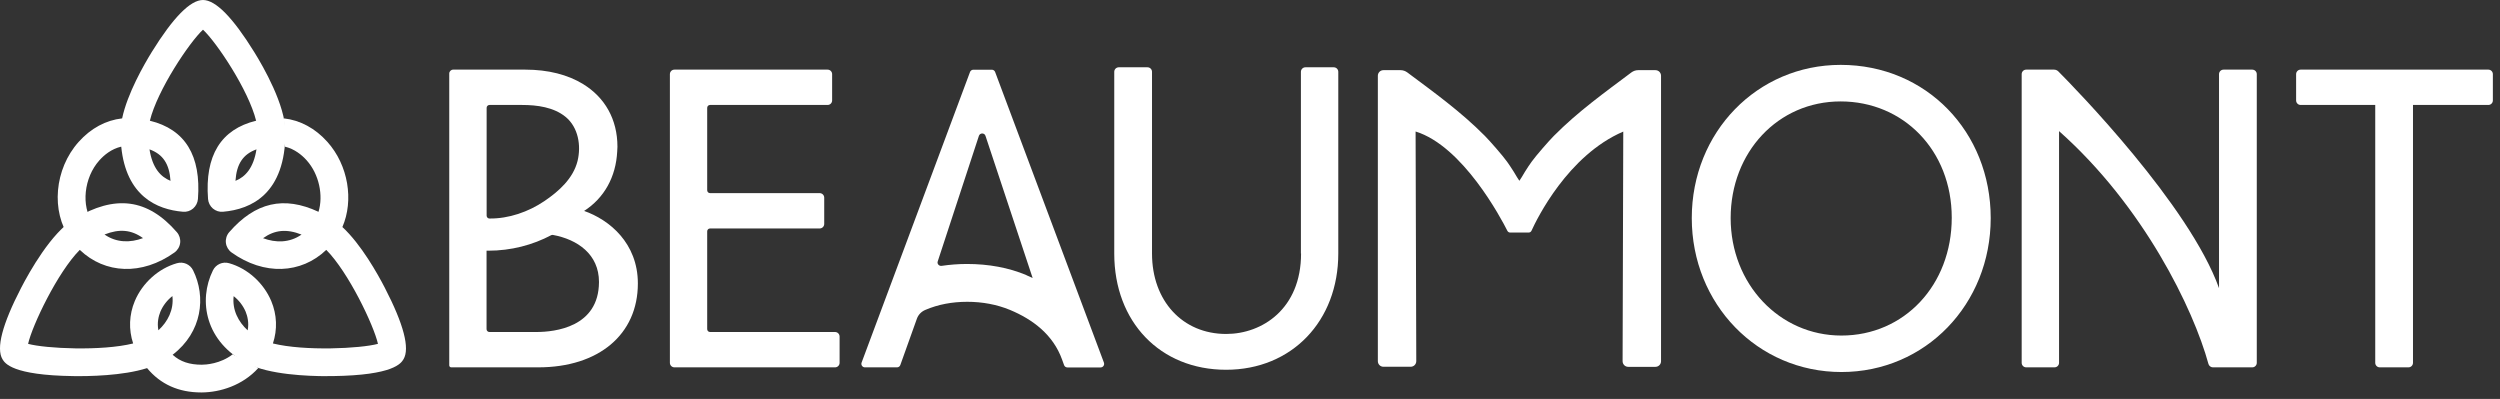
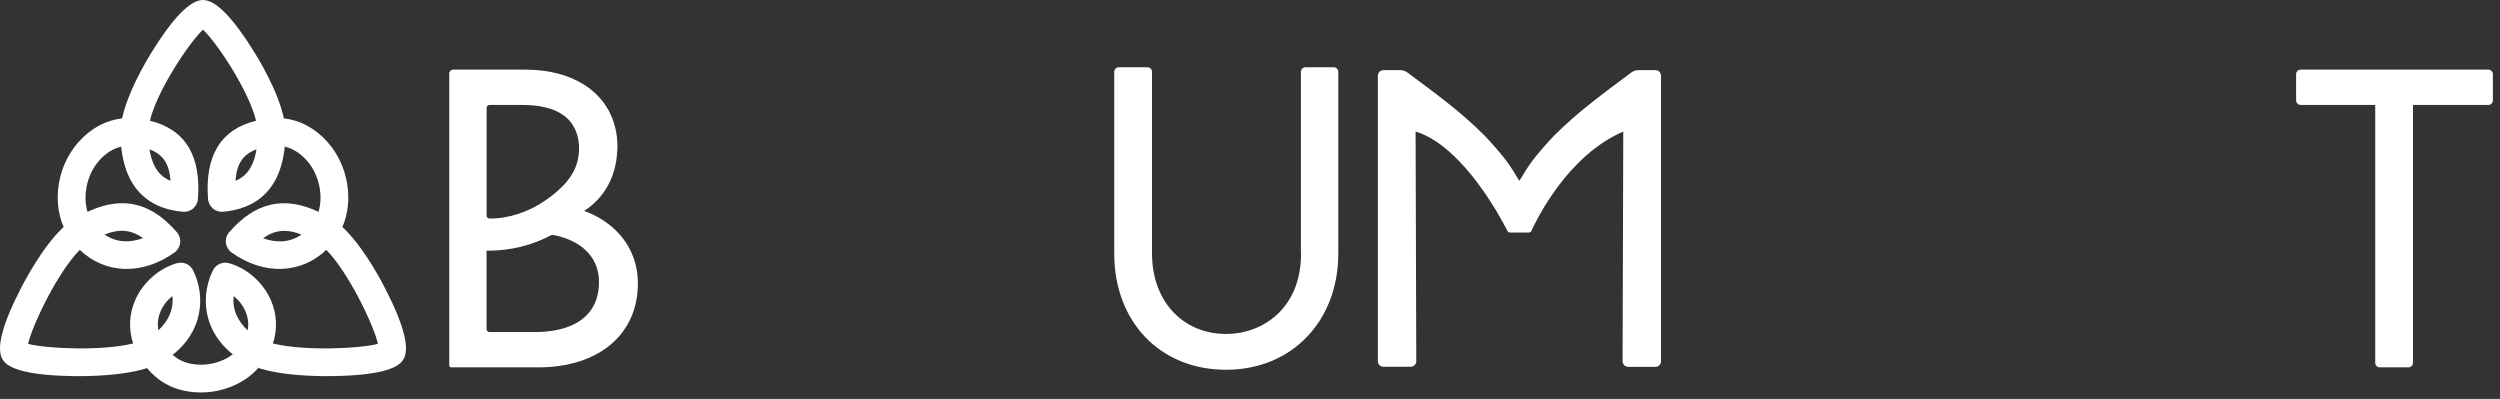
<svg xmlns="http://www.w3.org/2000/svg" width="282" height="45" viewBox="0 0 282 45" fill="none">
  <rect x="0" y="0" width="282" height="45" fill="#333333" stroke="none" />
  <g clip-path="url(#clip0_1651_11050)">
-     <path d="M124.523 40.903L112.249 8.118C112.19 7.965 112.045 7.863 111.875 7.863H109.793C109.631 7.863 109.478 7.965 109.419 8.118L97.187 40.903C97.094 41.158 97.281 41.438 97.561 41.438H101.182C101.352 41.438 101.497 41.336 101.556 41.175L103.426 35.947C103.588 35.497 103.936 35.14 104.387 34.953C105.823 34.341 107.396 34.043 109.104 34.043C110.813 34.043 112.445 34.349 113.915 34.953C116.516 36.032 118.794 37.766 119.797 40.546L120.027 41.183C120.086 41.345 120.231 41.447 120.401 41.447H124.149C124.421 41.447 124.617 41.175 124.523 40.911V40.903ZM115.785 31.034C113.771 30.193 111.527 29.776 109.062 29.776C108.127 29.776 107.132 29.853 106.214 29.989C105.917 30.031 105.67 29.751 105.781 29.47L110.422 15.318C110.549 14.969 111.042 14.969 111.161 15.318L116.482 31.357C116.253 31.255 115.972 31.119 115.777 31.043L115.785 31.034Z" fill="white" />
    <path d="M184.78 7.914C184.508 7.914 184.244 8.008 184.023 8.169C180.989 10.447 177.997 12.581 175.268 15.335C174.69 15.921 173.254 17.562 172.769 18.242C172.506 18.607 172.259 18.981 172.021 19.364C171.894 19.576 171.766 19.789 171.639 20.001C171.588 20.086 171.639 20.001 171.384 20.392C171.129 20.001 171.18 20.086 171.129 20.001C171.001 19.789 170.874 19.576 170.746 19.364C170.508 18.981 170.253 18.607 169.998 18.242C169.514 17.562 168.077 15.921 167.499 15.335C164.771 12.581 161.779 10.439 158.744 8.169C158.523 8.008 158.26 7.914 157.988 7.914H156.05C155.701 7.914 155.421 8.195 155.421 8.543V40.741C155.421 41.09 155.701 41.37 156.05 41.37H159.127C159.475 41.37 159.756 41.09 159.756 40.733L159.679 14.833C165.017 16.482 169.344 24.668 170.032 26.036C170.092 26.155 170.211 26.232 170.347 26.232H172.429C172.565 26.232 172.693 26.155 172.752 26.028C173.347 24.719 176.841 17.528 183.105 14.842L183.029 40.741C183.029 41.09 183.309 41.379 183.658 41.379H186.735C187.083 41.379 187.364 41.098 187.364 40.75V8.543C187.364 8.195 187.083 7.914 186.735 7.914H184.797H184.78Z" fill="white" />
    <path d="M65.891 23.791C68.16 22.329 69.478 19.957 69.622 17.076C69.631 16.906 69.648 16.736 69.648 16.558C69.648 13.438 68.22 10.982 65.763 9.477C64.055 8.432 61.845 7.854 59.252 7.854H51.118C50.88 7.854 50.676 8.049 50.676 8.296V41.216C50.676 41.335 50.778 41.437 50.897 41.437H60.714C67.54 41.437 71.951 37.722 71.951 31.977C71.951 27.404 68.713 24.777 65.882 23.791H65.891ZM54.892 22.337V12.163C54.892 11.985 55.036 11.84 55.215 11.84H58.895C60.578 11.84 62.465 12.086 63.808 13.191C65.236 14.373 65.568 16.422 65.151 18.147C64.658 20.136 63.035 21.581 61.403 22.686C59.601 23.901 57.391 24.675 55.206 24.649C55.036 24.649 54.892 24.505 54.892 24.326C54.892 23.74 54.892 22.508 54.892 22.346V22.337ZM67.565 31.832C67.54 36.898 62.618 37.45 60.493 37.45H55.206C55.028 37.45 54.883 37.306 54.883 37.127V28.279C54.943 28.279 55.002 28.279 55.062 28.279C57.654 28.279 60.077 27.642 62.193 26.52L62.338 26.494C65.16 27.004 67.565 28.695 67.565 31.798C67.565 31.806 67.565 31.823 67.565 31.832Z" fill="white" />
-     <path d="M80.094 25.771H92.462C92.742 25.771 92.972 25.542 92.972 25.262V22.295C92.972 22.015 92.742 21.785 92.462 21.785H80.094C79.915 21.785 79.771 21.64 79.771 21.462V12.163C79.771 11.985 79.915 11.84 80.094 11.84H93.354C93.635 11.84 93.864 11.611 93.864 11.33V8.364C93.864 8.083 93.635 7.854 93.354 7.854H76.073C75.793 7.854 75.564 8.083 75.564 8.364V40.927C75.564 41.208 75.793 41.437 76.073 41.437H94.195C94.476 41.437 94.706 41.208 94.706 40.927V37.961C94.706 37.68 94.476 37.45 94.195 37.45H80.094C79.915 37.45 79.771 37.306 79.771 37.127V26.095C79.771 25.916 79.915 25.771 80.094 25.771Z" fill="white" />
    <path d="M146.76 28.602C146.76 34.832 142.382 37.671 138.311 37.671C133.389 37.671 129.947 33.94 129.947 28.602V8.1C129.947 7.819 129.717 7.59 129.437 7.59H126.198C125.918 7.59 125.688 7.819 125.688 8.1V28.602C125.688 36.32 130.873 41.709 138.302 41.709C145.731 41.709 150.959 36.201 150.959 28.602V8.1C150.959 7.819 150.729 7.59 150.449 7.59H147.253C146.972 7.59 146.743 7.819 146.743 8.1V28.602H146.76Z" fill="white" />
-     <path d="M207.628 7.318C198.21 7.318 190.832 14.909 190.832 24.599C190.832 34.289 198.244 41.964 207.713 41.964C217.182 41.964 224.552 34.331 224.552 24.599C224.552 14.866 217.276 7.318 207.628 7.318ZM207.713 37.85C200.709 37.85 195.218 32.028 195.218 24.599C195.218 17.17 200.548 11.441 207.62 11.441C214.692 11.441 220.157 16.957 220.157 24.556C220.157 32.155 214.802 37.85 207.705 37.85H207.713Z" fill="white" />
    <path d="M259.002 8.364V11.33C259.002 11.611 259.231 11.84 259.512 11.84H267.927V40.927C267.927 41.208 268.156 41.437 268.437 41.437H271.675C271.956 41.437 272.185 41.208 272.185 40.927V11.84H280.685C280.966 11.84 281.195 11.611 281.195 11.33V8.364C281.195 8.083 280.966 7.854 280.685 7.854H259.512C259.231 7.854 259.002 8.083 259.002 8.364Z" fill="white" />
-     <path d="M250.315 32.529C246.966 23.137 233.978 9.86 232.184 8.058C232.048 7.922 231.878 7.854 231.683 7.854H228.555C228.274 7.854 228.045 8.083 228.045 8.364V40.927C228.045 41.208 228.274 41.437 228.555 41.437H231.751C232.031 41.437 232.261 41.208 232.261 40.927V14.79C241.806 23.264 247.425 34.867 249.116 41.063C249.176 41.267 249.388 41.437 249.601 41.437H250.816H254.055C254.335 41.437 254.565 41.208 254.565 40.927V8.364C254.565 8.083 254.335 7.854 254.055 7.854H250.816C250.536 7.854 250.306 8.083 250.306 8.364V32.529H250.315Z" fill="white" />
    <path d="M9.195 27.582C8.711 27.582 8.226 27.353 7.92 26.928C5.719 23.851 6.135 19.057 8.872 16.006C10.249 14.467 11.949 13.557 13.777 13.354C14.363 10.557 16.242 7.293 17.126 5.856C19.531 1.972 21.469 0 22.897 0C24.325 0 26.263 1.972 28.669 5.856C29.731 7.565 32.188 11.866 32.196 14.883C32.196 14.9 32.196 14.909 32.196 14.926C32.196 21.845 28.363 23.613 25.158 23.885C24.742 23.927 24.334 23.791 24.011 23.52C23.696 23.247 23.501 22.865 23.467 22.448C23.093 17.552 24.912 14.586 28.89 13.617C28.04 10.175 24.436 4.777 22.897 3.349C21.359 4.777 17.746 10.175 16.905 13.617C20.883 14.586 22.702 17.552 22.328 22.448C22.294 22.865 22.098 23.247 21.784 23.52C21.469 23.791 21.053 23.927 20.636 23.885C17.695 23.639 14.236 22.125 13.675 16.541C12.578 16.796 11.754 17.476 11.201 18.096C9.467 20.035 9.127 23.247 10.462 25.117C10.963 25.823 10.802 26.8 10.096 27.302C9.824 27.497 9.501 27.591 9.187 27.591L9.195 27.582ZM16.862 16.847C17.202 18.98 18.129 19.95 19.234 20.4C19.106 18.488 18.384 17.399 16.862 16.847ZM28.932 16.847C27.411 17.399 26.688 18.488 26.561 20.4C27.666 19.95 28.592 18.972 28.932 16.847Z" fill="white" />
    <path d="M26.255 39.959C24.861 41.055 23.178 41.14 22.762 41.14C21.385 41.14 20.331 40.8 19.472 40.018C22.821 37.451 23.255 33.473 21.784 30.498C21.453 29.818 20.679 29.478 19.957 29.691C17.883 30.277 16.064 31.918 15.205 33.958C14.559 35.505 14.5 37.171 15.018 38.743C11.448 39.627 5.141 39.321 3.169 38.786C3.637 36.703 6.501 30.694 9 28.186C11.839 30.906 16.021 31.093 19.676 28.484C20.033 28.229 20.271 27.829 20.322 27.396C20.373 26.962 20.237 26.52 19.948 26.189C16.659 22.406 12.987 21.922 8.405 24.676C8.397 24.676 8.388 24.684 8.371 24.693C5.787 26.257 3.331 30.643 2.387 32.462C0.254 36.584 -0.452 39.296 0.279 40.52C0.551 40.97 1.367 42.33 8.269 42.424C9.978 42.449 13.837 42.398 16.591 41.523C18.104 43.35 20.152 44.268 22.694 44.268C22.719 44.268 22.753 44.268 22.779 44.268C24.802 44.251 27.352 43.495 29.145 41.506L26.238 39.959H26.255ZM16.132 26.86C14.712 27.387 13.157 27.404 11.788 26.452C13.471 25.789 14.814 25.908 16.132 26.86ZM18.095 35.148C18.384 34.468 18.86 33.856 19.447 33.397C19.625 34.927 18.928 36.287 17.866 37.256C17.704 36.406 17.883 35.675 18.095 35.148Z" fill="white" />
    <path d="M36.914 42.432C34.661 42.432 30.369 42.254 27.938 41.021C23.144 38.599 22.336 33.898 24.019 30.498C24.351 29.818 25.124 29.478 25.847 29.691C27.921 30.277 29.74 31.918 30.598 33.958C31.244 35.505 31.304 37.17 30.785 38.743C34.355 39.627 40.662 39.321 42.634 38.785C42.167 36.703 39.302 30.694 36.803 28.186C33.964 30.906 29.782 31.093 26.127 28.483C25.77 28.229 25.532 27.829 25.481 27.395C25.43 26.962 25.566 26.52 25.855 26.189C28.788 22.823 32.018 22.066 35.928 23.893C36.489 22.049 35.996 19.66 34.602 18.096C34.049 17.476 33.216 16.796 32.128 16.541L32.026 13.354C33.854 13.557 35.554 14.467 36.931 16.006C39.294 18.649 39.923 22.602 38.622 25.61C40.739 27.566 42.617 30.923 43.408 32.462C45.541 36.584 46.247 39.295 45.516 40.52C45.244 40.97 44.428 42.33 37.526 42.423C37.347 42.423 37.143 42.423 36.914 42.423V42.432ZM26.357 33.405C26.178 34.935 26.875 36.295 27.938 37.264C28.099 36.414 27.921 35.683 27.708 35.156C27.419 34.476 26.943 33.864 26.357 33.405ZM29.672 26.869C31.091 27.395 32.647 27.413 34.015 26.46C32.332 25.797 30.989 25.925 29.672 26.869Z" fill="white" />
  </g>
  <defs>
    <clipPath id="clip0_1651_11050">
      <rect width="281.196" height="44.268" fill="white" />
    </clipPath>
  </defs>
</svg>